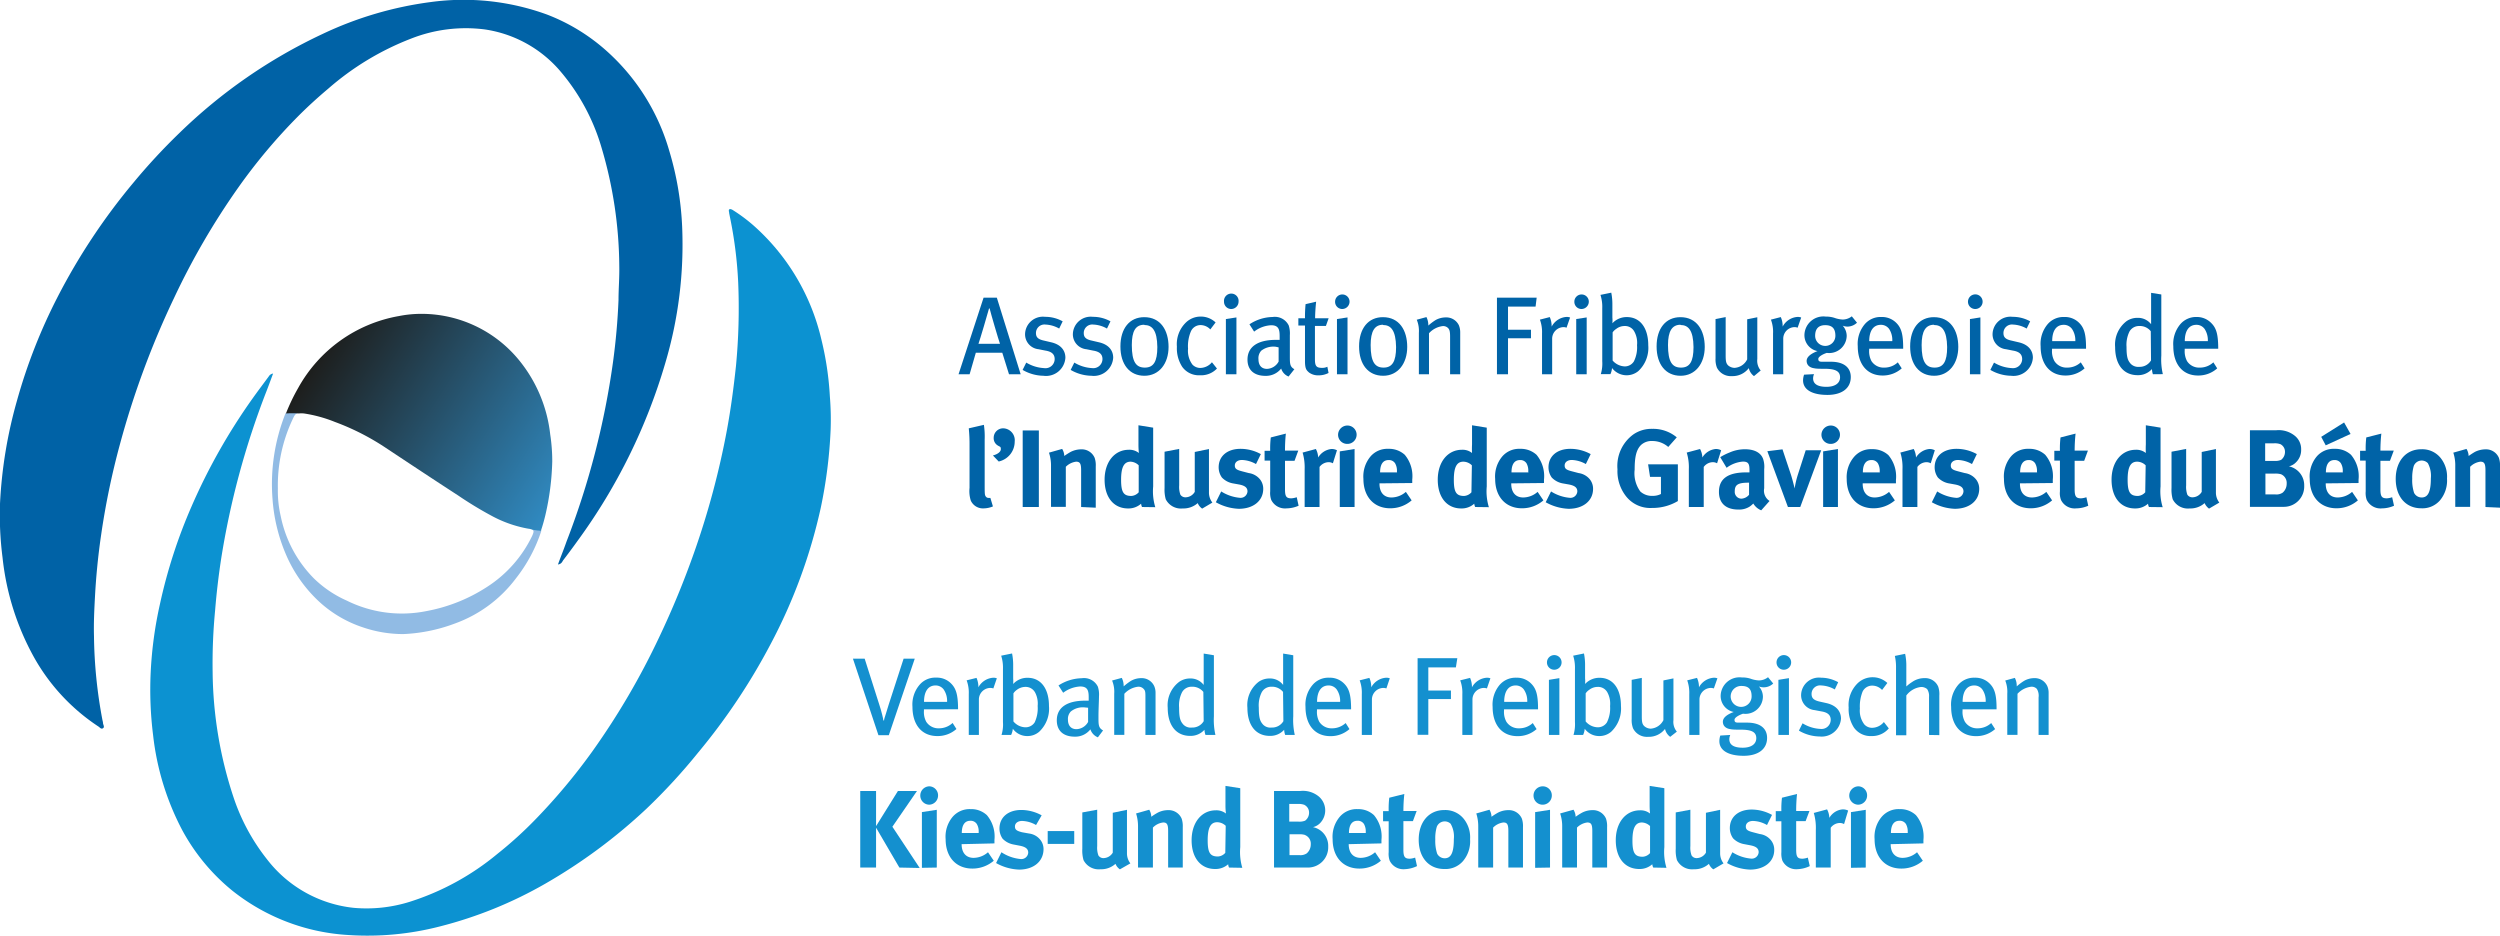
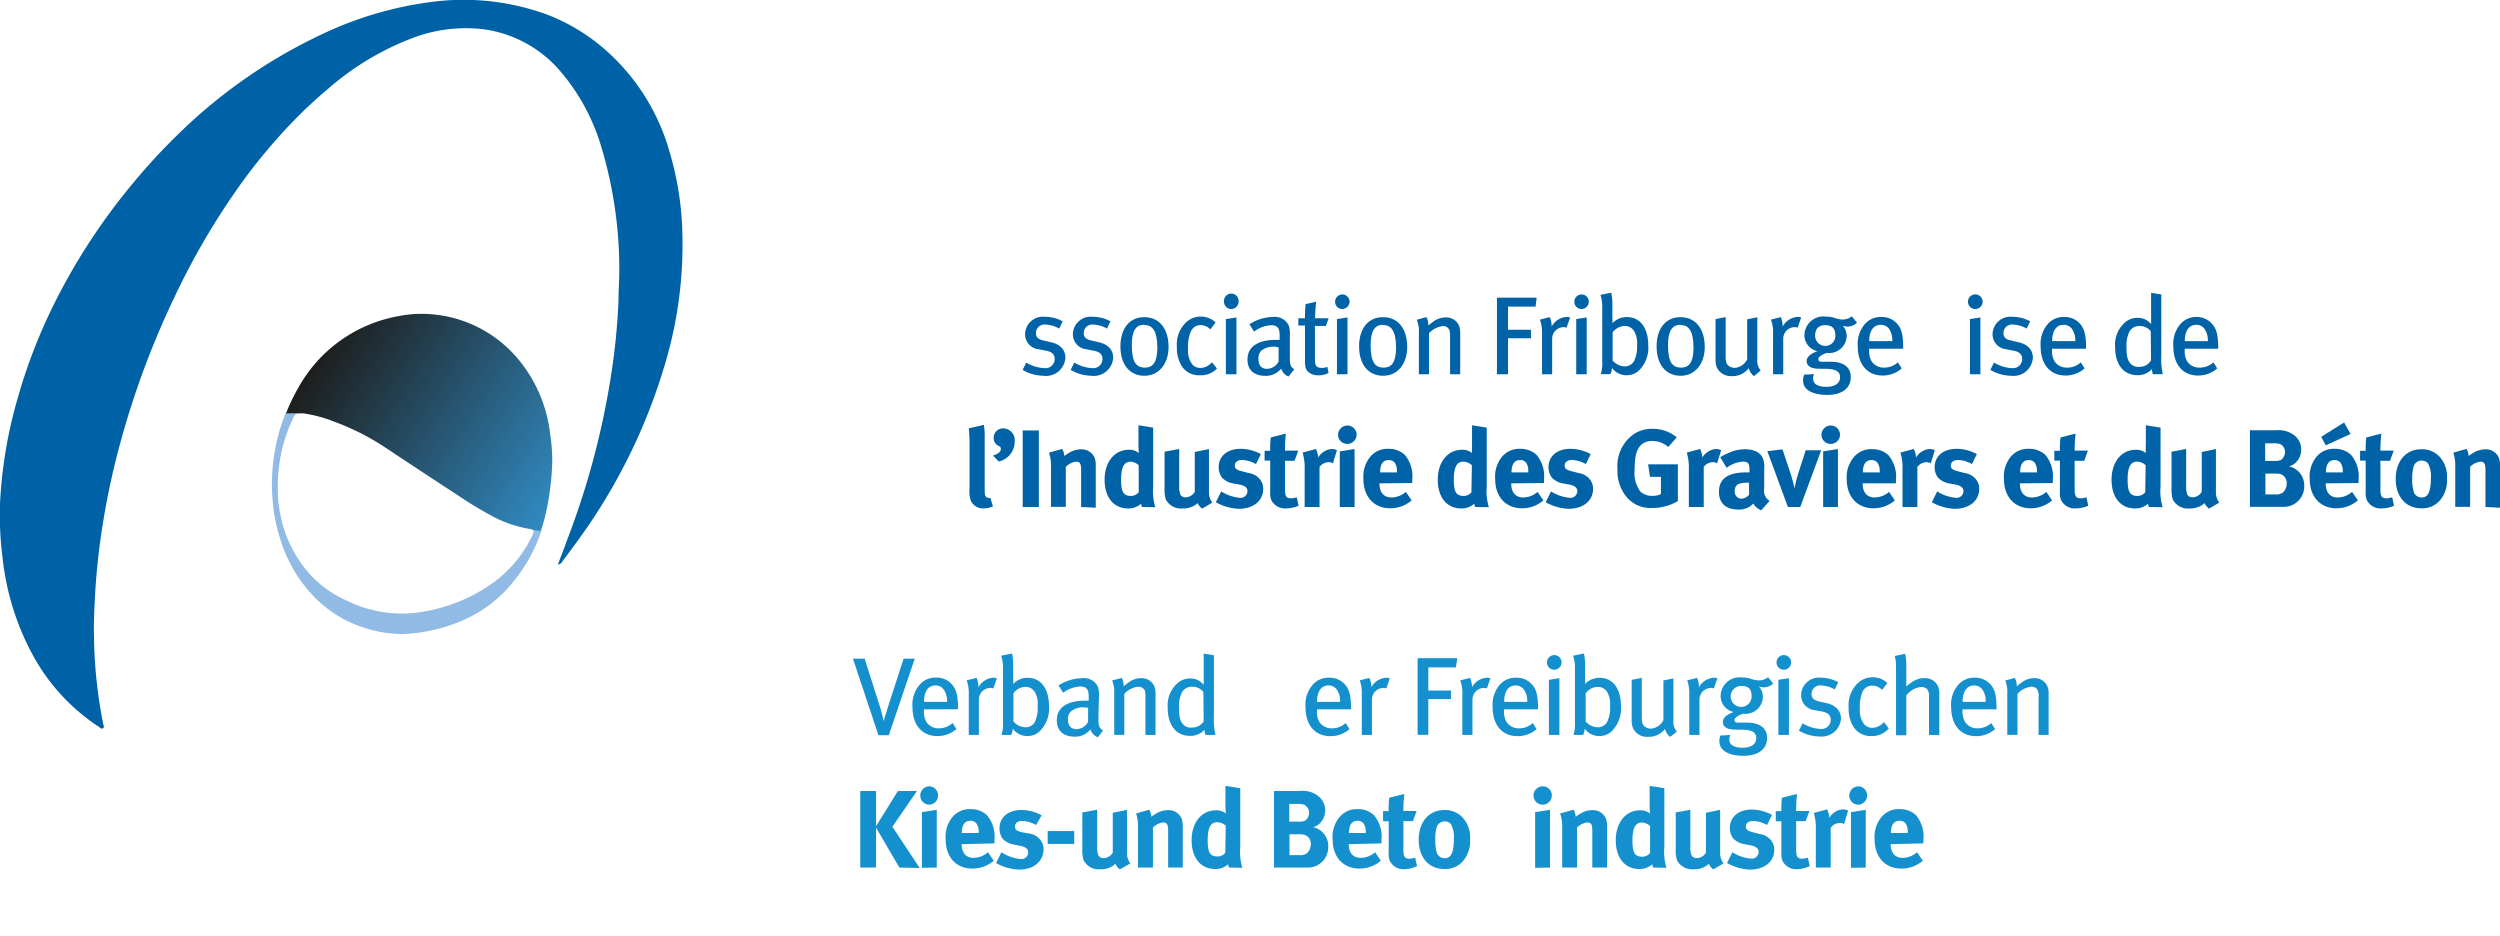
<svg xmlns="http://www.w3.org/2000/svg" viewBox="0 0 293.93 110">
  <defs>
    <style>.cls-1{fill:#0063a7;}.cls-2{fill:#1490cf;}.cls-3{fill:#0062a6;}.cls-4{fill:#0c92d1;}.cls-5{fill:none;}.cls-6{fill:#91bbe4;}.cls-7{fill:url(#Dégradé_sans_nom_14);}</style>
    <linearGradient id="Dégradé_sans_nom_14" x1="72.1" y1="60.99" x2="38.65" y2="39.46" gradientUnits="userSpaceOnUse">
      <stop offset="0.08" stop-color="#3295d2" />
      <stop offset="1" stop-color="#1d1d1b" />
    </linearGradient>
  </defs>
  <g id="Calque_2" data-name="Calque 2">
    <g id="Calque_1-2" data-name="Calque 1">
-       <path class="cls-1" d="M118.63,44l-.79-2.53h-3.11L114,44h-1.3l2.94-9h1.56L120,44Zm-2.28-7.73h-.07c-.13.51-1.08,3.72-1.24,4.15h2.53C117.41,40,116.47,36.78,116.35,36.26Z" />
      <path class="cls-1" d="M122.67,44.18a5,5,0,0,1-2.44-.69l.43-.86a4.49,4.49,0,0,0,2.1.65A1.08,1.08,0,0,0,124,42.22c0-.56-.34-.88-1.09-1l-.8-.16a1.76,1.76,0,0,1-1.59-1.81,2.1,2.1,0,0,1,2.36-2,4.21,4.21,0,0,1,2.06.53l-.41.85a3.53,3.53,0,0,0-1.6-.47,1,1,0,0,0-1.13,1c0,.47.23.73.92.88l.85.2c1.2.27,1.69,1,1.69,1.82A2.28,2.28,0,0,1,122.67,44.18Z" />
      <path class="cls-1" d="M128.32,44.18a5,5,0,0,1-2.44-.69l.43-.86a4.49,4.49,0,0,0,2.1.65,1.08,1.08,0,0,0,1.21-1.06c0-.56-.34-.88-1.1-1l-.79-.16a1.76,1.76,0,0,1-1.59-1.81,2.1,2.1,0,0,1,2.36-2,4.21,4.21,0,0,1,2.06.53l-.41.85a3.53,3.53,0,0,0-1.6-.47,1,1,0,0,0-1.13,1c0,.47.23.73.92.88l.85.2c1.2.27,1.69,1,1.69,1.82A2.28,2.28,0,0,1,128.32,44.18Z" />
      <path class="cls-1" d="M134.55,44.18c-1.74,0-2.82-1.33-2.82-3.45s1.08-3.44,2.8-3.44c1.92,0,2.86,1.54,2.86,3.5S136.28,44.18,134.55,44.18Zm0-6c-1.05,0-1.48.75-1.48,2.39,0,2,.51,2.65,1.53,2.65s1.47-.7,1.47-2.41C136.05,38.83,135.46,38.21,134.53,38.21Z" />
      <path class="cls-1" d="M141.09,44.12a2.4,2.4,0,0,1-2.1-1,4,4,0,0,1-.62-2.36,3.54,3.54,0,0,1,1.09-2.87,2.49,2.49,0,0,1,1.69-.67,2.52,2.52,0,0,1,1.77.69l-.62.82a1.59,1.59,0,0,0-1.15-.51A1.24,1.24,0,0,0,140,39a4.46,4.46,0,0,0-.32,2,2.71,2.71,0,0,0,.52,1.87,1.27,1.27,0,0,0,.94.39,1.82,1.82,0,0,0,1.35-.67l.59.74A2.56,2.56,0,0,1,141.09,44.12Z" />
      <path class="cls-1" d="M144.74,36.33a.85.85,0,0,1-.83-.86.86.86,0,1,1,1.71,0A.87.87,0,0,1,144.74,36.33ZM144.13,44V37.51l1.24-.19V44Z" />
      <path class="cls-1" d="M151.5,44.27a1.48,1.48,0,0,1-.87-.94,2.27,2.27,0,0,1-1.85.86c-1.3,0-2.11-.66-2.11-1.91,0-1.51,1.21-2.32,3.32-2.32h.46v-.43c0-.77-.11-1.29-1-1.29a3.54,3.54,0,0,0-2,.75l-.55-.86a5.09,5.09,0,0,1,2.73-.86,1.81,1.81,0,0,1,1.89,1,3.07,3.07,0,0,1,.13,1.14c0,.47,0,1.48,0,2.43s0,1.26.53,1.57ZM150,40.77a2.33,2.33,0,0,0-1.71.46,1.3,1.3,0,0,0-.33,1c0,.72.36,1.14,1,1.14a1.63,1.63,0,0,0,1.37-.86l0-1.67Z" />
      <path class="cls-1" d="M155.89,38.32H154.6v3.93c0,.81.19,1,.84,1a1.33,1.33,0,0,0,.62-.13l.14.73a2.5,2.5,0,0,1-1.18.28,1.79,1.79,0,0,1-1.11-.33c-.27-.25-.48-.38-.48-1.33v-4.2h-.78v-.85h.78a15.25,15.25,0,0,1,.07-1.66l1.24-.29c-.05.47-.12,1.29-.12,1.95h1.59Z" />
      <path class="cls-1" d="M157.8,36.33a.84.84,0,0,1-.83-.86.85.85,0,1,1,1.7,0A.87.87,0,0,1,157.8,36.33ZM157.19,44V37.51l1.24-.19V44Z" />
      <path class="cls-1" d="M162.62,44.18c-1.75,0-2.83-1.33-2.83-3.45s1.08-3.44,2.8-3.44c1.93,0,2.86,1.54,2.86,3.5S164.35,44.18,162.62,44.18Zm0-6c-1,0-1.47.75-1.47,2.39,0,2,.51,2.65,1.52,2.65s1.47-.7,1.47-2.41C164.11,38.83,163.53,38.21,162.59,38.21Z" />
      <path class="cls-1" d="M170.49,44V39.6c0-.59-.05-.8-.21-1a.8.8,0,0,0-.66-.26,2.62,2.62,0,0,0-1.61.84V44h-1.19V39.14a3.45,3.45,0,0,0-.25-1.55l1.14-.31a2.14,2.14,0,0,1,.22,1,6.25,6.25,0,0,1,.84-.64,2.44,2.44,0,0,1,1.21-.32,1.63,1.63,0,0,1,1.54.92,2.14,2.14,0,0,1,.16.82V44Z" />
      <path class="cls-1" d="M180.54,36.05H177.3v2.72H180v1H177.3V44H176V35h4.67Z" />
      <path class="cls-1" d="M184.18,38.53a.88.88,0,0,0-.33-.07,1.37,1.37,0,0,0-1.36,1.33V44H181.3V39.2a4.23,4.23,0,0,0-.25-1.62l1.16-.3a2.77,2.77,0,0,1,.22,1v.12a2.14,2.14,0,0,1,1.77-1.14,1.15,1.15,0,0,1,.4.07Z" />
      <path class="cls-1" d="M185.93,36.33a.84.84,0,0,1-.83-.86.85.85,0,1,1,1.7,0A.87.87,0,0,1,185.93,36.33ZM185.32,44V37.51l1.23-.19V44Z" />
      <path class="cls-1" d="M192.62,43.63a2.16,2.16,0,0,1-3.09-.36,2.17,2.17,0,0,1-.19.72h-1.13a4.34,4.34,0,0,0,.17-1.52V36.24a4.65,4.65,0,0,0-.21-1.57l1.27-.26a6.9,6.9,0,0,1,.13,1.41v1.51a3.61,3.61,0,0,1,0,.68l0,0a2.27,2.27,0,0,1,1.71-.73c1.55,0,2.51,1.27,2.51,3.32A3.73,3.73,0,0,1,192.62,43.63ZM192.16,39a1.24,1.24,0,0,0-1.15-.67,1.61,1.61,0,0,0-1,.35,1.42,1.42,0,0,0-.41.4v3.31a2,2,0,0,0,1.41.69,1.26,1.26,0,0,0,1.09-.59,3.72,3.72,0,0,0,.37-1.91A2.74,2.74,0,0,0,192.16,39Z" />
      <path class="cls-1" d="M197.59,44.18c-1.74,0-2.82-1.33-2.82-3.45s1.08-3.44,2.8-3.44c1.92,0,2.86,1.54,2.86,3.5S199.32,44.18,197.59,44.18Zm0-6c-1,0-1.48.75-1.48,2.39,0,2,.51,2.65,1.53,2.65s1.47-.7,1.47-2.41C199.09,38.83,198.5,38.21,197.57,38.21Z" />
      <path class="cls-1" d="M206.22,44.22a1.59,1.59,0,0,1-.61-.94,2.39,2.39,0,0,1-2,.94,1.82,1.82,0,0,1-1.75-1,2.72,2.72,0,0,1-.16-1.09V37.51l1.19-.23v4.54c0,.66.06.92.3,1.15a1.18,1.18,0,0,0,.75.28,1.77,1.77,0,0,0,1.48-1V37.54l1.19-.24v4.91a1.78,1.78,0,0,0,.4,1.35Z" />
      <path class="cls-1" d="M211.35,38.53a1,1,0,0,0-.34-.07,1.36,1.36,0,0,0-1.35,1.33V44h-1.2V39.2a4,4,0,0,0-.25-1.62l1.16-.3a2.58,2.58,0,0,1,.22,1v.12a2.14,2.14,0,0,1,1.77-1.14,1.21,1.21,0,0,1,.41.07Z" />
      <path class="cls-1" d="M217.21,38.4a1.59,1.59,0,0,1-.56-.11,1.82,1.82,0,0,1,.47,1.2,2.06,2.06,0,0,1-2.34,2c-.41.13-1,.43-1,.71s.15.33.47.33h1c1.66,0,2.35.78,2.35,1.8,0,1.4-1.15,2.1-2.74,2.1-1.83,0-2.87-.63-2.87-1.71a2.11,2.11,0,0,1,.12-.67l1.17-.06a1.27,1.27,0,0,0-.11.49c0,.68.56,1,1.57,1s1.6-.43,1.6-1.12-.51-1-1.8-1c-.45,0-1,0-1.22-.06-.57-.07-.91-.39-.91-.87s.53-.87,1.28-1.15a1.9,1.9,0,0,1-1.54-1.87,2.23,2.23,0,0,1,2.5-2.19,3.36,3.36,0,0,1,1,.14,3.46,3.46,0,0,0,1,.21,1.77,1.77,0,0,0,1.07-.38l.61.75A1.64,1.64,0,0,1,217.21,38.4Zm-2.62-.17c-.76,0-1.18.41-1.18,1.25a1.19,1.19,0,1,0,2.38,0C215.79,38.62,215.41,38.23,214.59,38.23Z" />
      <path class="cls-1" d="M219.76,41v.15a2.49,2.49,0,0,0,.27,1.3,1.69,1.69,0,0,0,1.5.77,2.3,2.3,0,0,0,1.6-.62l.46.71a3.35,3.35,0,0,1-2.25.84c-1.81,0-2.92-1.32-2.92-3.45a3.59,3.59,0,0,1,.78-2.53,2.44,2.44,0,0,1,2-.9,2.37,2.37,0,0,1,1.77.71c.57.58.78,1.31.79,2.81V41Zm2.32-2.36a1.17,1.17,0,0,0-.94-.45c-.91,0-1.37.74-1.37,1.92h2.71A2.4,2.4,0,0,0,222.08,38.63Z" />
-       <path class="cls-1" d="M227.4,44.18c-1.74,0-2.82-1.33-2.82-3.45s1.08-3.44,2.79-3.44c1.93,0,2.87,1.54,2.87,3.5S229.13,44.18,227.4,44.18Zm0-6c-1,0-1.47.75-1.47,2.39,0,2,.51,2.65,1.53,2.65s1.47-.7,1.47-2.41C228.9,38.83,228.31,38.21,227.37,38.21Z" />
      <path class="cls-1" d="M232.22,36.33a.85.85,0,0,1-.84-.86.86.86,0,1,1,.84.86ZM231.61,44V37.51l1.23-.19V44Z" />
      <path class="cls-1" d="M236.45,44.18a5,5,0,0,1-2.44-.69l.43-.86a4.49,4.49,0,0,0,2.1.65,1.08,1.08,0,0,0,1.21-1.06c0-.56-.34-.88-1.09-1l-.8-.16a1.76,1.76,0,0,1-1.59-1.81,2.1,2.1,0,0,1,2.36-2,4.21,4.21,0,0,1,2.06.53l-.41.85a3.53,3.53,0,0,0-1.6-.47,1,1,0,0,0-1.13,1c0,.47.23.73.92.88l.85.2c1.2.27,1.69,1,1.69,1.82A2.28,2.28,0,0,1,236.45,44.18Z" />
      <path class="cls-1" d="M241.26,41v.15a2.39,2.39,0,0,0,.28,1.3,1.68,1.68,0,0,0,1.49.77,2.31,2.31,0,0,0,1.61-.62l.45.71a3.35,3.35,0,0,1-2.25.84c-1.81,0-2.92-1.32-2.92-3.45a3.59,3.59,0,0,1,.78-2.53,2.44,2.44,0,0,1,2-.9,2.36,2.36,0,0,1,1.77.71c.57.58.78,1.31.79,2.81V41Zm2.32-2.36a1.17,1.17,0,0,0-.94-.45c-.91,0-1.36.74-1.36,1.92H244A2.4,2.4,0,0,0,243.58,38.63Z" />
      <path class="cls-1" d="M253.12,44a2.31,2.31,0,0,1-.11-.61,2.19,2.19,0,0,1-1.68.72c-1.67,0-2.65-1.25-2.65-3.31a3.46,3.46,0,0,1,1.37-3.06,2.25,2.25,0,0,1,1.28-.37,1.94,1.94,0,0,1,1.58.75c0-.18,0-.7,0-1.14V34.43l1.2.19v7.19a7.53,7.53,0,0,0,.18,2.18Zm-.25-5.06a1.65,1.65,0,0,0-1.37-.61,1.29,1.29,0,0,0-1.14.66,3.55,3.55,0,0,0-.34,1.8c0,1.26.16,1.61.51,2a1.24,1.24,0,0,0,1,.34,1.53,1.53,0,0,0,1.37-.76Z" />
      <path class="cls-1" d="M256.86,41v.15a2.49,2.49,0,0,0,.27,1.3,1.68,1.68,0,0,0,1.5.77,2.3,2.3,0,0,0,1.6-.62l.45.71a3.31,3.31,0,0,1-2.25.84c-1.81,0-2.91-1.32-2.91-3.45a3.59,3.59,0,0,1,.78-2.53,2.44,2.44,0,0,1,2-.9A2.34,2.34,0,0,1,260,38c.58.58.78,1.31.8,2.81V41Zm2.31-2.36a1.15,1.15,0,0,0-.93-.45c-.91,0-1.37.74-1.37,1.92h2.71A2.4,2.4,0,0,0,259.17,38.63Z" />
      <path class="cls-1" d="M115.69,59.77a1.57,1.57,0,0,1-1.55-.91,3.68,3.68,0,0,1-.15-1.5v-5a18.24,18.24,0,0,0-.09-2l1.78-.41a9.54,9.54,0,0,1,.09,1.73v5.2c0,1.14,0,1.3.12,1.48a.39.39,0,0,0,.35.18.79.79,0,0,0,.2,0l.3,1A2.89,2.89,0,0,1,115.69,59.77Z" />
      <path class="cls-1" d="M117.42,54.26l-.68-.71c.55-.14.93-.43.93-.74s-.08-.26-.34-.42a1,1,0,0,1-.5-.91A1.11,1.11,0,0,1,118,50.36a1.4,1.4,0,0,1,1.3,1.56A2.39,2.39,0,0,1,117.42,54.26Z" />
      <path class="cls-1" d="M120.24,59.61v-9h1.9v9Z" />
      <path class="cls-1" d="M127.11,59.61V55.28c0-.76-.13-1-.59-1a2.08,2.08,0,0,0-1.21.6v4.71h-1.74V54.79a4.75,4.75,0,0,0-.24-1.57l1.55-.44a1.66,1.66,0,0,1,.25.83,8.42,8.42,0,0,1,.77-.49,2.79,2.79,0,0,1,1.2-.29,1.65,1.65,0,0,1,1.6,1,2.67,2.67,0,0,1,.13,1v4.86Z" />
      <path class="cls-1" d="M134.27,59.61a1.23,1.23,0,0,1-.11-.39,2.21,2.21,0,0,1-1.53.56c-1.69,0-2.76-1.31-2.76-3.38s1.16-3.52,2.85-3.52a1.78,1.78,0,0,1,1.18.38,9.7,9.7,0,0,1-.05-1V50l1.73.28v6.92a6.37,6.37,0,0,0,.25,2.43Zm-.39-4.9a1.45,1.45,0,0,0-.95-.43c-.78,0-1.12.65-1.12,2.13s.3,1.9,1.21,1.9a1.26,1.26,0,0,0,.86-.43Z" />
      <path class="cls-1" d="M141.34,59.8a1.45,1.45,0,0,1-.52-.65,2.53,2.53,0,0,1-1.76.63,2,2,0,0,1-2-1.08,4.1,4.1,0,0,1-.14-1.32V53.11l1.72-.33v4.28a2.73,2.73,0,0,0,.14,1.1.7.7,0,0,0,.61.31,1.28,1.28,0,0,0,1.08-.64V53.14l1.67-.35v5.09a1.91,1.91,0,0,0,.4,1.21Z" />
      <path class="cls-1" d="M145.65,59.82a5.93,5.93,0,0,1-2.7-.77l.63-1.27a4.88,4.88,0,0,0,2.21.75.81.81,0,0,0,.88-.75c0-.46-.32-.69-1-.82l-.78-.14a2.36,2.36,0,0,1-1.23-.68,2.07,2.07,0,0,1-.38-1.2c0-1.3,1-2.17,2.58-2.17a5,5,0,0,1,2.38.62l-.57,1.17a3.59,3.59,0,0,0-1.64-.48c-.51,0-.85.26-.85.65s.23.52.84.68l.8.21a2.07,2.07,0,0,1,1.33.75,1.77,1.77,0,0,1,.37,1.14C148.5,58.89,147.35,59.82,145.65,59.82Z" />
      <path class="cls-1" d="M151.26,59.77a1.8,1.8,0,0,1-1.8-1,2.44,2.44,0,0,1-.12-1V54.15h-.66V53h.66a10.64,10.64,0,0,1,.07-1.57l1.77-.45a18.58,18.58,0,0,0-.1,2h1.56l-.44,1.2h-1.12v3.34c0,.85.15,1.07.75,1.07a2.38,2.38,0,0,0,.63-.13l.22,1A3.66,3.66,0,0,1,151.26,59.77Z" />
      <path class="cls-1" d="M156.71,54.47a1,1,0,0,0-.51-.13,1.36,1.36,0,0,0-1.06.56v4.71h-1.75V55.16a6.17,6.17,0,0,0-.24-1.95l1.56-.42a2.34,2.34,0,0,1,.27,1,2.07,2.07,0,0,1,1.56-1,1.31,1.31,0,0,1,.65.15Z" />
      <path class="cls-1" d="M158.39,52.19a1.07,1.07,0,0,1-1.07-1.08,1.1,1.1,0,0,1,1.1-1.08,1.08,1.08,0,0,1,0,2.16Zm-.87,7.42V53.07l1.74-.28v6.82Z" />
      <path class="cls-1" d="M162.19,56.83v.05c0,1,.51,1.61,1.41,1.61a2.6,2.6,0,0,0,1.69-.66l.68,1a3.82,3.82,0,0,1-2.52.93c-1.91,0-3.15-1.36-3.15-3.45a3.66,3.66,0,0,1,.84-2.65,2.61,2.61,0,0,1,2.09-.89,2.74,2.74,0,0,1,1.93.7,3.91,3.91,0,0,1,.88,2.92v.4Zm2.05-1.35a1.79,1.79,0,0,0-.21-1,.85.85,0,0,0-.77-.39c-.67,0-1,.52-1,1.45v0h2Z" />
      <path class="cls-1" d="M173.44,59.61a1.23,1.23,0,0,1-.11-.39,2.21,2.21,0,0,1-1.53.56c-1.69,0-2.76-1.31-2.76-3.38s1.16-3.52,2.85-3.52a1.78,1.78,0,0,1,1.18.38,9.7,9.7,0,0,1,0-1V50l1.73.28v6.92a6.37,6.37,0,0,0,.25,2.43Zm-.39-4.9a1.45,1.45,0,0,0-1-.43c-.78,0-1.12.65-1.12,2.13s.3,1.9,1.21,1.9a1.26,1.26,0,0,0,.86-.43Z" />
      <path class="cls-1" d="M177.68,56.83v.05c0,1,.51,1.61,1.41,1.61a2.6,2.6,0,0,0,1.69-.66l.68,1a3.82,3.82,0,0,1-2.52.93c-1.91,0-3.15-1.36-3.15-3.45a3.66,3.66,0,0,1,.84-2.65,2.61,2.61,0,0,1,2.09-.89,2.74,2.74,0,0,1,1.93.7,3.91,3.91,0,0,1,.88,2.92v.4Zm2-1.35a1.8,1.8,0,0,0-.2-1,.85.85,0,0,0-.77-.39c-.67,0-1,.52-1,1.45v0h2Z" />
      <path class="cls-1" d="M184.43,59.82a5.93,5.93,0,0,1-2.7-.77l.63-1.27a4.88,4.88,0,0,0,2.21.75.81.81,0,0,0,.88-.75c0-.46-.32-.69-1-.82l-.79-.14a2.37,2.37,0,0,1-1.22-.68,2.07,2.07,0,0,1-.38-1.2c0-1.3,1-2.17,2.58-2.17a5,5,0,0,1,2.38.62l-.57,1.17a3.62,3.62,0,0,0-1.64-.48c-.51,0-.85.26-.85.65s.22.52.84.68l.8.21a2.07,2.07,0,0,1,1.33.75,1.77,1.77,0,0,1,.37,1.14C187.28,58.89,186.13,59.82,184.43,59.82Z" />
      <path class="cls-1" d="M194.25,59.72a3.62,3.62,0,0,1-3.08-1.38,4.76,4.76,0,0,1-1-3.16,4.58,4.58,0,0,1,1.89-4.12,3.77,3.77,0,0,1,2.2-.64,4.33,4.33,0,0,1,2.88,1l-1,1.13a2.84,2.84,0,0,0-1.88-.7,1.82,1.82,0,0,0-1.3.45c-.62.59-.77,1.56-.77,2.92a3.62,3.62,0,0,0,.67,2.57,2,2,0,0,0,1.42.51,2.09,2.09,0,0,0,1-.22V56.07H194l-.23-1.48h3.5v4.32A5.81,5.81,0,0,1,194.25,59.72Z" />
      <path class="cls-1" d="M201.88,54.47a1,1,0,0,0-.51-.13,1.36,1.36,0,0,0-1.06.56v4.71h-1.75V55.16a5.82,5.82,0,0,0-.25-1.95l1.57-.42a2.34,2.34,0,0,1,.27,1,2.07,2.07,0,0,1,1.56-1,1.31,1.31,0,0,1,.65.15Z" />
      <path class="cls-1" d="M207.07,60a1.9,1.9,0,0,1-.93-.8,3.19,3.19,0,0,1-.41.35,2.31,2.31,0,0,1-1.34.36c-1.48,0-2.29-.75-2.29-2.08,0-1.56,1.08-2.29,3.2-2.29h.39v-.27c0-.74-.14-1-.78-1A3.64,3.64,0,0,0,203,55l-.75-1.25a6.79,6.79,0,0,1,1.08-.54,4.47,4.47,0,0,1,1.83-.39c1.12,0,1.88.41,2.14,1.16a2.92,2.92,0,0,1,.12,1.19l0,2.24a1.44,1.44,0,0,0,.63,1.49Zm-1.48-3.25c-1.21,0-1.63.22-1.63,1a.8.8,0,0,0,.77.88,1.25,1.25,0,0,0,.91-.46l0-1.43Z" />
      <path class="cls-1" d="M211.66,59.61h-1.45l-2.42-6.56,1.78-.22,1,3c.14.44.33,1.17.43,1.6a10.59,10.59,0,0,1,.4-1.69l.9-2.8h1.82Z" />
      <path class="cls-1" d="M215.22,52.19a1.08,1.08,0,0,1-1.07-1.08,1.1,1.1,0,0,1,1.1-1.08,1.08,1.08,0,0,1,0,2.16Zm-.87,7.42V53.07l1.74-.28v6.82Z" />
      <path class="cls-1" d="M219,56.83v.05c0,1,.51,1.61,1.41,1.61a2.6,2.6,0,0,0,1.69-.66l.68,1a3.82,3.82,0,0,1-2.51.93c-1.92,0-3.15-1.36-3.15-3.45A3.66,3.66,0,0,1,218,53.7a2.61,2.61,0,0,1,2.09-.89,2.74,2.74,0,0,1,1.93.7,3.91,3.91,0,0,1,.89,2.92v.4Zm2-1.35a1.79,1.79,0,0,0-.21-1,.85.85,0,0,0-.77-.39c-.66,0-1,.52-1,1.45v0h2Z" />
      <path class="cls-1" d="M227,54.47a1,1,0,0,0-.51-.13,1.36,1.36,0,0,0-1.06.56v4.71h-1.75V55.16a5.82,5.82,0,0,0-.25-1.95l1.57-.42a2.34,2.34,0,0,1,.27,1,2.07,2.07,0,0,1,1.56-1,1.31,1.31,0,0,1,.65.15Z" />
      <path class="cls-1" d="M229.83,59.82a5.93,5.93,0,0,1-2.7-.77l.63-1.27a4.88,4.88,0,0,0,2.21.75.81.81,0,0,0,.88-.75c0-.46-.32-.69-1-.82l-.78-.14a2.36,2.36,0,0,1-1.23-.68,2.07,2.07,0,0,1-.38-1.2c0-1.3,1-2.17,2.58-2.17a5,5,0,0,1,2.38.62l-.57,1.17a3.62,3.62,0,0,0-1.64-.48c-.51,0-.85.26-.85.65s.23.52.84.68l.8.21a2.07,2.07,0,0,1,1.33.75,1.77,1.77,0,0,1,.37,1.14C232.68,58.89,231.53,59.82,229.83,59.82Z" />
      <path class="cls-1" d="M237.49,56.83v.05c0,1,.51,1.61,1.41,1.61a2.6,2.6,0,0,0,1.69-.66l.68,1a3.82,3.82,0,0,1-2.51.93c-1.92,0-3.15-1.36-3.15-3.45a3.66,3.66,0,0,1,.83-2.65,2.61,2.61,0,0,1,2.09-.89,2.74,2.74,0,0,1,1.93.7,3.91,3.91,0,0,1,.89,2.92v.4Zm2-1.35a1.79,1.79,0,0,0-.21-1,.85.85,0,0,0-.77-.39c-.66,0-1,.52-1,1.45v0h2Z" />
      <path class="cls-1" d="M244.1,59.77a1.79,1.79,0,0,1-1.79-1,2.28,2.28,0,0,1-.12-1V54.15h-.66V53h.66a10.64,10.64,0,0,1,.07-1.57l1.77-.45a18.51,18.51,0,0,0-.11,2h1.56l-.44,1.2h-1.12v3.34c0,.85.16,1.07.76,1.07a2.33,2.33,0,0,0,.62-.13l.22,1A3.59,3.59,0,0,1,244.1,59.77Z" />
      <path class="cls-1" d="M252.66,59.61a1,1,0,0,1-.11-.39,2.23,2.23,0,0,1-1.53.56c-1.7,0-2.76-1.31-2.76-3.38s1.16-3.52,2.85-3.52a1.78,1.78,0,0,1,1.18.38,9.7,9.7,0,0,1,0-1V50l1.73.28v6.92a6.37,6.37,0,0,0,.25,2.43Zm-.39-4.9a1.45,1.45,0,0,0-1-.43c-.79,0-1.12.65-1.12,2.13s.3,1.9,1.21,1.9a1.26,1.26,0,0,0,.86-.43Z" />
      <path class="cls-1" d="M259.72,59.8a1.6,1.6,0,0,1-.52-.65,2.5,2.5,0,0,1-1.75.63,2,2,0,0,1-2-1.08,4.1,4.1,0,0,1-.14-1.32V53.11l1.72-.33v4.28a2.73,2.73,0,0,0,.14,1.1.7.7,0,0,0,.61.31,1.28,1.28,0,0,0,1.08-.64V53.14l1.67-.35v5.09a1.91,1.91,0,0,0,.4,1.21Z" />
      <path class="cls-1" d="M268.54,59.59l-1.16,0h-2.85v-9h3.06a3,3,0,0,1,2.22.65,2,2,0,0,1,.74,1.61,2,2,0,0,1-.61,1.51,1.68,1.68,0,0,1-.83.47,2.26,2.26,0,0,1,1.8,2.28A2.39,2.39,0,0,1,268.54,59.59Zm-.41-7.36a1.91,1.91,0,0,0-.75-.11h-1.06v2.07h1.08a1.7,1.7,0,0,0,.79-.12,1.17,1.17,0,0,0,.46-.93A1,1,0,0,0,268.13,52.23Zm.06,3.53a2.35,2.35,0,0,0-.71-.08h-1.13v2.45h1.18a1.29,1.29,0,0,0,.85-.21,1.37,1.37,0,0,0,.47-1.05A1.11,1.11,0,0,0,268.19,55.76Z" />
      <path class="cls-1" d="M273.44,56.83v.05c0,1,.51,1.61,1.41,1.61a2.6,2.6,0,0,0,1.69-.66l.68,1a3.82,3.82,0,0,1-2.51.93c-1.92,0-3.15-1.36-3.15-3.45a3.66,3.66,0,0,1,.83-2.65,2.62,2.62,0,0,1,2.09-.89,2.74,2.74,0,0,1,1.93.7,3.91,3.91,0,0,1,.89,2.92v.4Zm0-4.47-.53-1,2.69-1.69.76,1.35Zm2,3.12a1.71,1.71,0,0,0-.21-1,.85.85,0,0,0-.77-.39c-.66,0-1,.52-1,1.45v0h2Z" />
      <path class="cls-1" d="M280.06,59.77a1.8,1.8,0,0,1-1.8-1,2.44,2.44,0,0,1-.12-1V54.15h-.66V53h.66a10.64,10.64,0,0,1,.07-1.57l1.77-.45a18.51,18.51,0,0,0-.11,2h1.57l-.45,1.2h-1.12v3.34c0,.85.16,1.07.76,1.07a2.33,2.33,0,0,0,.62-.13l.22,1A3.58,3.58,0,0,1,280.06,59.77Z" />
      <path class="cls-1" d="M286.87,58.83a2.72,2.72,0,0,1-2.2.93c-1.81,0-3-1.36-3-3.45s1.2-3.49,3-3.49a2.77,2.77,0,0,1,2.26,1,3.51,3.51,0,0,1,.77,2.44A3.62,3.62,0,0,1,286.87,58.83Zm-1.42-4.37a1,1,0,0,0-1.66.33,4.92,4.92,0,0,0-.18,1.48,4.79,4.79,0,0,0,.22,1.68,1,1,0,0,0,.89.54c.75,0,1.08-.67,1.08-2.25A3.12,3.12,0,0,0,285.45,54.46Z" />
      <path class="cls-1" d="M292.22,59.61V55.28c0-.76-.14-1-.59-1a2.06,2.06,0,0,0-1.21.6v4.71h-1.75V54.79a4.76,4.76,0,0,0-.23-1.57l1.55-.44a1.66,1.66,0,0,1,.25.83c.26-.18.48-.33.76-.49a2.83,2.83,0,0,1,1.2-.29,1.65,1.65,0,0,1,1.6,1,2.67,2.67,0,0,1,.13,1v4.86Z" />
      <path class="cls-2" d="M104.5,86.44h-1.22l-3-9h1.38l1.72,5.41c.1.31.25.79.34,1.18s.12.49.14.68h.08c0-.19.09-.36.18-.68s.21-.7.37-1.2l1.75-5.39h1.31Z" />
      <path class="cls-2" d="M108.63,83.4v.16a2.4,2.4,0,0,0,.27,1.3,1.7,1.7,0,0,0,1.5.77A2.35,2.35,0,0,0,112,85l.45.71a3.32,3.32,0,0,1-2.25.83c-1.81,0-2.92-1.31-2.92-3.44a3.56,3.56,0,0,1,.79-2.53,2.42,2.42,0,0,1,2-.9,2.34,2.34,0,0,1,1.77.71c.57.58.78,1.31.8,2.81v.2Zm2.31-2.35a1.18,1.18,0,0,0-.94-.46c-.91,0-1.36.75-1.36,1.93h2.71A2.36,2.36,0,0,0,110.94,81.05Z" />
      <path class="cls-2" d="M116.79,80.94a1.28,1.28,0,0,0-.34-.06,1.37,1.37,0,0,0-1.36,1.33v4.2H113.9V81.62a4.14,4.14,0,0,0-.25-1.63l1.16-.29a2.58,2.58,0,0,1,.22,1v.11a2.15,2.15,0,0,1,1.77-1.13,1.1,1.1,0,0,1,.4.07Z" />
      <path class="cls-2" d="M122.16,86.05a2.1,2.1,0,0,1-1.4.49,2.08,2.08,0,0,1-1.68-.86,2.19,2.19,0,0,1-.2.73h-1.13a4.14,4.14,0,0,0,.17-1.52V78.65a4.62,4.62,0,0,0-.21-1.56l1.28-.26a6.77,6.77,0,0,1,.13,1.41v1.51a4.48,4.48,0,0,1,0,.67l0,0a2.23,2.23,0,0,1,1.7-.73c1.55,0,2.51,1.26,2.51,3.32A3.71,3.71,0,0,1,122.16,86.05Zm-.45-4.61a1.26,1.26,0,0,0-1.16-.68,1.67,1.67,0,0,0-1,.35,1.53,1.53,0,0,0-.4.41v3.3a1.9,1.9,0,0,0,1.4.69,1.27,1.27,0,0,0,1.1-.58A3.9,3.9,0,0,0,122,83,2.8,2.8,0,0,0,121.71,81.44Z" />
      <path class="cls-2" d="M129.08,86.69a1.52,1.52,0,0,1-.88-.94,2.24,2.24,0,0,1-1.84.86c-1.31,0-2.11-.67-2.11-1.92,0-1.51,1.21-2.31,3.32-2.31H128V82c0-.77-.1-1.29-1-1.29a3.66,3.66,0,0,0-2,.74l-.55-.86a5.22,5.22,0,0,1,2.74-.85,1.81,1.81,0,0,1,1.89,1,3,3,0,0,1,.13,1.14c0,.47-.06,1.47-.06,2.42s0,1.27.54,1.58Zm-1.48-3.51a2.25,2.25,0,0,0-1.7.47,1.25,1.25,0,0,0-.34.95c0,.72.37,1.13,1,1.13a1.62,1.62,0,0,0,1.37-.85l0-1.67Z" />
      <path class="cls-2" d="M134.67,86.41V82c0-.58,0-.79-.21-1a.8.8,0,0,0-.66-.26,2.6,2.6,0,0,0-1.61.83v4.83H131V81.56a3.43,3.43,0,0,0-.25-1.55l1.14-.31a2.11,2.11,0,0,1,.22,1,7,7,0,0,1,.84-.64,2.46,2.46,0,0,1,1.22-.33,1.62,1.62,0,0,1,1.53.93,1.94,1.94,0,0,1,.16.82v4.93Z" />
      <path class="cls-2" d="M141.73,86.41a2.32,2.32,0,0,1-.12-.61,2.18,2.18,0,0,1-1.68.72c-1.66,0-2.64-1.25-2.64-3.31a3.44,3.44,0,0,1,1.37-3.06,2.23,2.23,0,0,1,1.27-.38,1.92,1.92,0,0,1,1.59.76c0-.18,0-.71,0-1.15V76.84l1.2.2v7.18a8,8,0,0,0,.18,2.19Zm-.25-5.06a1.66,1.66,0,0,0-1.38-.61,1.27,1.27,0,0,0-1.13.66,3.44,3.44,0,0,0-.34,1.8c0,1.26.16,1.61.51,2a1.2,1.2,0,0,0,1,.34,1.54,1.54,0,0,0,1.38-.75Z" />
-       <path class="cls-2" d="M151.1,86.41a2.32,2.32,0,0,1-.12-.61,2.18,2.18,0,0,1-1.68.72c-1.66,0-2.64-1.25-2.64-3.31A3.44,3.44,0,0,1,148,80.15a2.23,2.23,0,0,1,1.27-.38,1.92,1.92,0,0,1,1.59.76c0-.18,0-.71,0-1.15V76.84l1.19.2v7.18a8,8,0,0,0,.18,2.19Zm-.25-5.06a1.66,1.66,0,0,0-1.38-.61,1.27,1.27,0,0,0-1.13.66,3.44,3.44,0,0,0-.34,1.8c0,1.26.16,1.61.51,2a1.2,1.2,0,0,0,1,.34,1.54,1.54,0,0,0,1.38-.75Z" />
      <path class="cls-2" d="M154.84,83.4v.16a2.4,2.4,0,0,0,.27,1.3,1.7,1.7,0,0,0,1.5.77,2.35,2.35,0,0,0,1.6-.62l.45.71a3.32,3.32,0,0,1-2.25.83c-1.81,0-2.92-1.31-2.92-3.44a3.56,3.56,0,0,1,.79-2.53,2.42,2.42,0,0,1,2-.9,2.34,2.34,0,0,1,1.77.71c.57.58.78,1.31.8,2.81v.2Zm2.31-2.35a1.18,1.18,0,0,0-.94-.46c-.91,0-1.36.75-1.36,1.93h2.71A2.36,2.36,0,0,0,157.15,81.05Z" />
      <path class="cls-2" d="M163,80.94a1.28,1.28,0,0,0-.34-.06,1.37,1.37,0,0,0-1.36,1.33v4.2h-1.19V81.62a4.14,4.14,0,0,0-.25-1.63L161,79.7a2.58,2.58,0,0,1,.22,1v.11A2.15,2.15,0,0,1,163,79.68a1.1,1.1,0,0,1,.4.07Z" />
      <path class="cls-2" d="M171.17,78.47h-3.24v2.72h2.66v1h-2.66v4.2h-1.26v-9h4.67Z" />
      <path class="cls-2" d="M174.82,80.94a1.28,1.28,0,0,0-.34-.06,1.37,1.37,0,0,0-1.36,1.33v4.2h-1.19V81.62a4.14,4.14,0,0,0-.25-1.63l1.16-.29a2.77,2.77,0,0,1,.22,1v.11a2.15,2.15,0,0,1,1.77-1.13,1.1,1.1,0,0,1,.4.07Z" />
      <path class="cls-2" d="M176.83,83.4v.16a2.39,2.39,0,0,0,.28,1.3,1.7,1.7,0,0,0,1.49.77,2.35,2.35,0,0,0,1.61-.62l.45.71a3.32,3.32,0,0,1-2.25.83c-1.81,0-2.92-1.31-2.92-3.44a3.6,3.6,0,0,1,.78-2.53,2.46,2.46,0,0,1,2-.9,2.34,2.34,0,0,1,1.77.71c.57.58.78,1.31.79,2.81v.2Zm2.32-2.35a1.18,1.18,0,0,0-.94-.46c-.91,0-1.36.75-1.36,1.93h2.71A2.36,2.36,0,0,0,179.15,81.05Z" />
      <path class="cls-2" d="M182.72,78.74a.85.85,0,0,1-.84-.85.86.86,0,1,1,.84.85Zm-.61,7.67V79.93l1.23-.2v6.68Z" />
      <path class="cls-2" d="M189.41,86.05a2.13,2.13,0,0,1-1.41.49,2.09,2.09,0,0,1-1.68-.86,2.24,2.24,0,0,1-.19.73H185a4.38,4.38,0,0,0,.17-1.52V78.65a4.62,4.62,0,0,0-.21-1.56l1.27-.26a6.77,6.77,0,0,1,.13,1.41v1.51a3.42,3.42,0,0,1,0,.67l0,0a2.27,2.27,0,0,1,1.71-.73c1.55,0,2.51,1.26,2.51,3.32A3.75,3.75,0,0,1,189.41,86.05ZM189,81.44a1.24,1.24,0,0,0-1.16-.68,1.62,1.62,0,0,0-1,.35,1.44,1.44,0,0,0-.41.41v3.3a1.92,1.92,0,0,0,1.41.69,1.26,1.26,0,0,0,1.09-.58,3.76,3.76,0,0,0,.37-1.92A2.78,2.78,0,0,0,189,81.44Z" />
      <path class="cls-2" d="M196.37,86.63a1.54,1.54,0,0,1-.61-.93,2.41,2.41,0,0,1-2,.93,1.82,1.82,0,0,1-1.76-1,2.75,2.75,0,0,1-.16-1.1V79.93l1.19-.23v4.54c0,.66.06.92.3,1.14a1.17,1.17,0,0,0,.75.29,1.81,1.81,0,0,0,1.49-1V80l1.18-.24v4.91a1.78,1.78,0,0,0,.4,1.35Z" />
      <path class="cls-2" d="M201.5,80.94a1.21,1.21,0,0,0-.34-.06,1.37,1.37,0,0,0-1.35,1.33v4.2h-1.2V81.62a4.37,4.37,0,0,0-.24-1.63l1.15-.29a2.58,2.58,0,0,1,.23,1v.11a2.15,2.15,0,0,1,1.77-1.13,1.15,1.15,0,0,1,.4.07Z" />
      <path class="cls-2" d="M207.36,80.81a1.56,1.56,0,0,1-.56-.1,1.82,1.82,0,0,1,.47,1.2,2.05,2.05,0,0,1-2.34,2c-.41.14-1,.43-1,.72s.15.33.47.33h1c1.67,0,2.36.78,2.36,1.79,0,1.41-1.16,2.11-2.75,2.11-1.82,0-2.86-.64-2.86-1.72a2.12,2.12,0,0,1,.11-.66l1.17-.07a1.37,1.37,0,0,0-.11.5c0,.68.56,1,1.57,1s1.6-.43,1.6-1.12-.5-1-1.79-1c-.46,0-1,0-1.23-.06-.57-.07-.91-.39-.91-.88s.54-.87,1.28-1.14a1.92,1.92,0,0,1-1.54-1.88,2.22,2.22,0,0,1,2.5-2.18,3.13,3.13,0,0,1,1,.14,3.4,3.4,0,0,0,1,.21,1.77,1.77,0,0,0,1.07-.38l.61.74A1.59,1.59,0,0,1,207.36,80.81Zm-2.62-.16a1.23,1.23,0,1,0,1.2,1.22C205.94,81,205.56,80.65,204.74,80.65Z" />
      <path class="cls-2" d="M209.7,78.74a.85.85,0,0,1-.83-.85.86.86,0,1,1,.83.85Zm-.61,7.67V79.93l1.24-.2v6.68Z" />
      <path class="cls-2" d="M213.93,86.59a4.9,4.9,0,0,1-2.43-.69l.43-.86a4.36,4.36,0,0,0,2.1.66,1.08,1.08,0,0,0,1.21-1.06c0-.56-.34-.88-1.1-1l-.79-.15a1.76,1.76,0,0,1-1.59-1.81,2.1,2.1,0,0,1,2.36-2,4.15,4.15,0,0,1,2,.53l-.4.85a3.53,3.53,0,0,0-1.6-.47,1,1,0,0,0-1.13,1c0,.47.23.73.92.89l.85.19c1.19.28,1.69,1,1.69,1.83A2.28,2.28,0,0,1,213.93,86.59Z" />
      <path class="cls-2" d="M220.07,86.54a2.4,2.4,0,0,1-2.1-1,4,4,0,0,1-.62-2.36,3.57,3.57,0,0,1,1.09-2.88,2.55,2.55,0,0,1,3.46,0l-.62.82a1.59,1.59,0,0,0-1.15-.51,1.25,1.25,0,0,0-1.14.7,4.69,4.69,0,0,0-.32,2,2.66,2.66,0,0,0,.53,1.87,1.23,1.23,0,0,0,.93.39,1.82,1.82,0,0,0,1.36-.68l.58.75A2.56,2.56,0,0,1,220.07,86.54Z" />
      <path class="cls-2" d="M226.8,86.41V81.93a1.46,1.46,0,0,0-.22-.91,1.06,1.06,0,0,0-.72-.25,2.5,2.5,0,0,0-1.73,1v4.68h-1.21V78.48a5.8,5.8,0,0,0-.14-1.36l1.21-.25a6.73,6.73,0,0,1,.14,1.51v1.46c0,.23,0,.53,0,.87a4.74,4.74,0,0,1,.69-.53,2.48,2.48,0,0,1,1.42-.45,1.67,1.67,0,0,1,1.64,1,2.72,2.72,0,0,1,.13,1.05v4.65Z" />
      <path class="cls-2" d="M230.74,83.4v.16a2.39,2.39,0,0,0,.28,1.3,1.69,1.69,0,0,0,1.49.77,2.35,2.35,0,0,0,1.6-.62l.46.71a3.34,3.34,0,0,1-2.25.83c-1.81,0-2.92-1.31-2.92-3.44a3.56,3.56,0,0,1,.78-2.53,2.44,2.44,0,0,1,2-.9,2.36,2.36,0,0,1,1.77.71c.57.58.78,1.31.79,2.81v.2Zm2.32-2.35a1.18,1.18,0,0,0-.94-.46c-.91,0-1.37.75-1.37,1.93h2.71A2.36,2.36,0,0,0,233.06,81.05Z" />
      <path class="cls-2" d="M239.68,86.41V82a1.53,1.53,0,0,0-.2-1,.82.82,0,0,0-.67-.26,2.6,2.6,0,0,0-1.61.83v4.83H236V81.56a3.59,3.59,0,0,0-.24-1.55l1.13-.31a2,2,0,0,1,.22,1,6.24,6.24,0,0,1,.85-.64,2.4,2.4,0,0,1,1.21-.33,1.62,1.62,0,0,1,1.53.93,1.94,1.94,0,0,1,.16.82v4.93Z" />
      <path class="cls-2" d="M105.74,102,103,97.31V102h-1.86V93H103v4.13L105.57,93h2.24l-2.89,4.2,3.21,4.85Z" />
      <path class="cls-2" d="M109.26,94.61a1.07,1.07,0,0,1-1.06-1.08,1.08,1.08,0,0,1,1.09-1.08,1.06,1.06,0,0,1,1,1.08A1.08,1.08,0,0,1,109.26,94.61Zm-.87,7.42V95.48l1.75-.27V102Z" />
      <path class="cls-2" d="M113.06,99.25v0c0,1,.51,1.61,1.41,1.61a2.6,2.6,0,0,0,1.69-.66l.68,1a3.86,3.86,0,0,1-2.51.92c-1.92,0-3.15-1.35-3.15-3.45a3.63,3.63,0,0,1,.83-2.64,2.63,2.63,0,0,1,2.1-.9,2.7,2.7,0,0,1,1.92.71,3.9,3.9,0,0,1,.89,2.91v.41Zm2-1.36a1.69,1.69,0,0,0-.21-1,.85.85,0,0,0-.77-.39c-.66,0-1,.52-1,1.44v0h2Z" />
      <path class="cls-2" d="M119.81,102.24a5.93,5.93,0,0,1-2.7-.77l.63-1.27A4.92,4.92,0,0,0,120,101a.81.81,0,0,0,.89-.75c0-.46-.33-.69-1-.82l-.78-.15a2.38,2.38,0,0,1-1.23-.67,2.06,2.06,0,0,1-.37-1.2c0-1.3,1-2.18,2.57-2.18a5,5,0,0,1,2.39.63L121.81,97a3.47,3.47,0,0,0-1.64-.48c-.5,0-.84.26-.84.65s.22.52.83.68L121,98a2,2,0,0,1,1.32.75,1.75,1.75,0,0,1,.37,1.13C122.66,101.3,121.51,102.24,119.81,102.24Z" />
      <path class="cls-2" d="M123.18,99.22V97.71h3.12v1.51Z" />
      <path class="cls-2" d="M131.67,102.21a1.41,1.41,0,0,1-.52-.65,2.49,2.49,0,0,1-1.76.64,2,2,0,0,1-2-1.08,4.13,4.13,0,0,1-.14-1.33V95.52L129,95.2v4.28a2.64,2.64,0,0,0,.14,1.09.68.68,0,0,0,.61.32,1.3,1.3,0,0,0,1.08-.64V95.56l1.67-.35v5.09a1.93,1.93,0,0,0,.4,1.21Z" />
      <path class="cls-2" d="M137.34,102V97.7c0-.76-.13-1-.58-1a2,2,0,0,0-1.21.6V102H133.8V97.2a5,5,0,0,0-.23-1.56l1.55-.44a1.75,1.75,0,0,1,.24.83,6.71,6.71,0,0,1,.77-.49,2.65,2.65,0,0,1,1.2-.29,1.66,1.66,0,0,1,1.6,1,2.75,2.75,0,0,1,.13,1V102Z" />
      <path class="cls-2" d="M144.5,102a1.09,1.09,0,0,1-.1-.39,2.23,2.23,0,0,1-1.54.56c-1.69,0-2.76-1.31-2.76-3.38s1.16-3.52,2.85-3.52a1.83,1.83,0,0,1,1.19.38,7,7,0,0,1-.06-1V92.4l1.74.27V99.6a6.5,6.5,0,0,0,.24,2.43Zm-.39-4.91a1.48,1.48,0,0,0-1-.42c-.78,0-1.12.65-1.12,2.13s.3,1.9,1.21,1.9a1.24,1.24,0,0,0,.86-.43Z" />
      <path class="cls-2" d="M153.79,102l-1.15,0h-2.85V93h3.05a2.94,2.94,0,0,1,2.23.66,2.15,2.15,0,0,1,.13,3.12,1.73,1.73,0,0,1-.83.47,2.24,2.24,0,0,1,1.79,2.28A2.38,2.38,0,0,1,153.79,102Zm-.4-7.36a1.9,1.9,0,0,0-.75-.12h-1.06V96.6h1.08a1.81,1.81,0,0,0,.78-.11,1.15,1.15,0,0,0,.47-.93A1,1,0,0,0,153.39,94.65Zm.05,3.53a2,2,0,0,0-.7-.08h-1.13v2.45h1.18a1.31,1.31,0,0,0,.85-.21,1.39,1.39,0,0,0,.47-1.06A1.09,1.09,0,0,0,153.44,98.18Z" />
      <path class="cls-2" d="M158.57,99.25v0c0,1,.51,1.61,1.41,1.61a2.6,2.6,0,0,0,1.69-.66l.68,1a3.86,3.86,0,0,1-2.52.92c-1.91,0-3.15-1.35-3.15-3.45a3.63,3.63,0,0,1,.84-2.64,2.61,2.61,0,0,1,2.09-.9,2.7,2.7,0,0,1,1.93.71,3.9,3.9,0,0,1,.88,2.91v.41Zm2-1.36a1.78,1.78,0,0,0-.2-1,.85.85,0,0,0-.77-.39c-.67,0-1,.52-1,1.44v0h2Z" />
      <path class="cls-2" d="M165.18,102.19a1.79,1.79,0,0,1-1.79-1,2.36,2.36,0,0,1-.12-1V96.56h-.66V95.37h.66a10.85,10.85,0,0,1,.07-1.58l1.77-.44a18.51,18.51,0,0,0-.11,2h1.56l-.44,1.19H165v3.35c0,.85.16,1.07.76,1.07a2.33,2.33,0,0,0,.62-.13l.22,1A3.63,3.63,0,0,1,165.18,102.19Z" />
      <path class="cls-2" d="M172,101.25a2.72,2.72,0,0,1-2.2.92c-1.81,0-3-1.35-3-3.44s1.2-3.49,3-3.49a2.79,2.79,0,0,1,2.27,1,3.46,3.46,0,0,1,.77,2.43A3.59,3.59,0,0,1,172,101.25Zm-1.42-4.37a1,1,0,0,0-1.65.32,4.69,4.69,0,0,0-.18,1.49,4.83,4.83,0,0,0,.22,1.68,1,1,0,0,0,.88.54c.76,0,1.08-.68,1.08-2.25A3,3,0,0,0,170.57,96.88Z" />
-       <path class="cls-2" d="M177.34,102V97.7c0-.76-.13-1-.58-1a2.06,2.06,0,0,0-1.21.6V102H173.8V97.2a5,5,0,0,0-.23-1.56l1.55-.44a1.75,1.75,0,0,1,.24.83,7.71,7.71,0,0,1,.77-.49,2.65,2.65,0,0,1,1.2-.29,1.66,1.66,0,0,1,1.6,1,2.75,2.75,0,0,1,.13,1V102Z" />
      <path class="cls-2" d="M181.36,94.61a1.07,1.07,0,0,1-1.06-1.08,1.08,1.08,0,0,1,1.09-1.08,1.06,1.06,0,0,1,1.06,1.08A1.08,1.08,0,0,1,181.36,94.61Zm-.87,7.42V95.48l1.75-.27V102Z" />
      <path class="cls-2" d="M187.21,102V97.7c0-.76-.13-1-.59-1a2.08,2.08,0,0,0-1.21.6V102h-1.74V97.2a4.69,4.69,0,0,0-.24-1.56L185,95.2a1.66,1.66,0,0,1,.25.83,6.71,6.71,0,0,1,.77-.49,2.65,2.65,0,0,1,1.2-.29,1.66,1.66,0,0,1,1.6,1,2.75,2.75,0,0,1,.13,1V102Z" />
      <path class="cls-2" d="M194.37,102a1.32,1.32,0,0,1-.11-.39,2.21,2.21,0,0,1-1.53.56c-1.69,0-2.76-1.31-2.76-3.38s1.16-3.52,2.85-3.52a1.78,1.78,0,0,1,1.18.38,9.7,9.7,0,0,1-.05-1V92.4l1.73.27V99.6a6.37,6.37,0,0,0,.25,2.43ZM194,97.12a1.48,1.48,0,0,0-.95-.42c-.78,0-1.12.65-1.12,2.13s.3,1.9,1.21,1.9a1.26,1.26,0,0,0,.86-.43Z" />
      <path class="cls-2" d="M201.44,102.21a1.41,1.41,0,0,1-.52-.65,2.49,2.49,0,0,1-1.76.64,2,2,0,0,1-2-1.08,4.13,4.13,0,0,1-.14-1.33V95.52l1.72-.32v4.28a2.64,2.64,0,0,0,.14,1.09.68.68,0,0,0,.61.32,1.3,1.3,0,0,0,1.08-.64V95.56l1.67-.35v5.09a1.93,1.93,0,0,0,.4,1.21Z" />
      <path class="cls-2" d="M205.75,102.24a5.93,5.93,0,0,1-2.7-.77l.63-1.27a4.88,4.88,0,0,0,2.21.75.81.81,0,0,0,.88-.75c0-.46-.32-.69-1-.82l-.79-.15a2.35,2.35,0,0,1-1.22-.67,2.07,2.07,0,0,1-.38-1.2c0-1.3,1-2.18,2.58-2.18a5,5,0,0,1,2.38.63L207.75,97a3.5,3.5,0,0,0-1.64-.48c-.51,0-.85.26-.85.65s.23.52.84.68l.8.21a2,2,0,0,1,1.33.75,1.75,1.75,0,0,1,.37,1.13C208.6,101.3,207.45,102.24,205.75,102.24Z" />
      <path class="cls-2" d="M211.36,102.19a1.8,1.8,0,0,1-1.8-1,2.53,2.53,0,0,1-.12-1V96.56h-.66V95.37h.66a10.85,10.85,0,0,1,.07-1.58l1.77-.44a18.58,18.58,0,0,0-.1,2h1.56l-.45,1.19h-1.11v3.35c0,.85.15,1.07.75,1.07a2.26,2.26,0,0,0,.62-.13l.23,1A3.66,3.66,0,0,1,211.36,102.19Z" />
      <path class="cls-2" d="M216.81,96.89a1,1,0,0,0-.51-.13,1.36,1.36,0,0,0-1.06.56V102h-1.75V97.58a6.17,6.17,0,0,0-.24-2l1.56-.42a2.26,2.26,0,0,1,.27,1,2,2,0,0,1,1.56-1,1.42,1.42,0,0,1,.65.14Z" />
      <path class="cls-2" d="M218.49,94.61a1.07,1.07,0,0,1-1.07-1.08,1.09,1.09,0,0,1,1.1-1.08,1.06,1.06,0,0,1,1,1.08A1.08,1.08,0,0,1,218.49,94.61Zm-.87,7.42V95.48l1.74-.27V102Z" />
      <path class="cls-2" d="M222.29,99.25v0c0,1,.51,1.61,1.41,1.61a2.6,2.6,0,0,0,1.69-.66l.68,1a3.86,3.86,0,0,1-2.52.92c-1.91,0-3.15-1.35-3.15-3.45a3.63,3.63,0,0,1,.84-2.64,2.61,2.61,0,0,1,2.09-.9,2.7,2.7,0,0,1,1.93.71,3.9,3.9,0,0,1,.88,2.91v.41Zm2-1.36a1.78,1.78,0,0,0-.2-1,.85.85,0,0,0-.77-.39c-.67,0-1,.52-1,1.44v0h2Z" />
      <path class="cls-3" d="M65.6,66.37c.36-1,.7-1.81,1-2.68a94.41,94.41,0,0,0,5.47-21.1q.5-3.65.65-7.32c0-1.32.12-2.63.09-4a49.87,49.87,0,0,0-2.08-13.89,24.34,24.34,0,0,0-5-9.18A14.42,14.42,0,0,0,57,3.46a17.54,17.54,0,0,0-8.67,1.08,32.67,32.67,0,0,0-9.71,5.86c-1.26,1.06-2.48,2.17-3.65,3.35A66.25,66.25,0,0,0,28.05,22a85.67,85.67,0,0,0-7.57,13,101.17,101.17,0,0,0-6.37,17.2,89.71,89.71,0,0,0-2.23,10.76q-.53,3.65-.72,7.32c-.08,1.49-.15,3-.11,4.49a56,56,0,0,0,1,9.92,1.59,1.59,0,0,1,.06.3c0,.22.23.48,0,.63s-.38-.11-.55-.21a23.43,23.43,0,0,1-7.61-8.22A30.82,30.82,0,0,1,.3,65.56,39.4,39.4,0,0,1,0,59.23,53.69,53.69,0,0,1,2,47.09,64.49,64.49,0,0,1,6.77,34.92,73.15,73.15,0,0,1,15.7,21.46a71.74,71.74,0,0,1,5.37-5.8A61.56,61.56,0,0,1,37.91,4,42.52,42.52,0,0,1,50.65.24,28.61,28.61,0,0,1,64.31,1.71a22.66,22.66,0,0,1,6.69,4,25,25,0,0,1,7.68,12,36.31,36.31,0,0,1,1.52,8.91,48.89,48.89,0,0,1-2,16.13A67.49,67.49,0,0,1,68,63.46q-.88,1.23-1.8,2.43C66.09,66.07,66,66.31,65.6,66.37Z" />
-       <path class="cls-4" d="M32.11,43.92c-.3.8-.56,1.52-.84,2.23A95.44,95.44,0,0,0,26,65.71q-.46,3-.71,6.07A65.35,65.35,0,0,0,25,79.05a48.11,48.11,0,0,0,2.43,14.61A23.81,23.81,0,0,0,31.37,101a14.82,14.82,0,0,0,10.26,5.74,17,17,0,0,0,6.5-.7,30.59,30.59,0,0,0,10.34-5.64A46.42,46.42,0,0,0,63,96.29a70.13,70.13,0,0,0,6.68-8A86.78,86.78,0,0,0,77.51,74.9a102.83,102.83,0,0,0,4.12-10,96.23,96.23,0,0,0,3.84-14.36c.46-2.49.79-5,1.06-7.51a71.69,71.69,0,0,0,.26-9.83,49.25,49.25,0,0,0-1-7.83l-.06-.3c0-.15-.09-.33,0-.44s.34,0,.48.1a19.29,19.29,0,0,1,2.36,1.76,25.65,25.65,0,0,1,8,13.42,36.15,36.15,0,0,1,1,6.72,33.34,33.34,0,0,1,.09,3.87,55.91,55.91,0,0,1-1.16,9.2,63.12,63.12,0,0,1-5.93,16.09,73.09,73.09,0,0,1-8.47,12.67A69,69,0,0,1,76,95.09a63.83,63.83,0,0,1-11.86,8.79,49.18,49.18,0,0,1-12.45,5.05,34,34,0,0,1-10.76,1,24.13,24.13,0,0,1-13.61-5.21,23.64,23.64,0,0,1-5.89-7.11A31.35,31.35,0,0,1,18,86.43,42.94,42.94,0,0,1,17.72,79a46.72,46.72,0,0,1,1.09-8,61.06,61.06,0,0,1,3.72-11.48,70,70,0,0,1,7.2-12.72c.61-.86,1.25-1.7,1.88-2.56A.68.68,0,0,1,32.11,43.92Z" />
      <path class="cls-5" d="M35.14,48.57l.59,0A3.32,3.32,0,0,0,35.14,48.57Z" />
      <path class="cls-5" d="M34.43,49.33a18.21,18.21,0,0,0-1.72,8.1A13,13,0,0,0,33,60.66,14.49,14.49,0,0,0,36.9,68a13.17,13.17,0,0,0,3.86,2.68,14.57,14.57,0,0,0,9.34,1.23A19.56,19.56,0,0,0,57.25,69a14.69,14.69,0,0,0,5.3-6c.21-.44.25-.62,0-.73L61.2,62l1.37.24a1.56,1.56,0,0,0-.47-.12,14.25,14.25,0,0,1-4.16-1.43,43.79,43.79,0,0,1-4.1-2.48c-2.84-1.84-5.66-3.71-8.48-5.58a28.6,28.6,0,0,0-6-3.06,16.07,16.07,0,0,0-3.65-1l-.59,0C34.8,48.6,34.67,48.79,34.43,49.33Z" />
      <path class="cls-6" d="M62.57,62.27c.23.11.19.29,0,.73a14.69,14.69,0,0,1-5.3,6,19.56,19.56,0,0,1-7.15,2.85,14.57,14.57,0,0,1-9.34-1.23A13.17,13.17,0,0,1,36.9,68,14.49,14.49,0,0,1,33,60.66a13,13,0,0,1-.33-3.23,18.21,18.21,0,0,1,1.72-8.1c.24-.54.37-.73.71-.76a11.61,11.61,0,0,0-1.52,0,22.46,22.46,0,0,0-1.54,10.09A20.08,20.08,0,0,0,33.54,65a16.31,16.31,0,0,0,3.54,5.31,14.12,14.12,0,0,0,5.62,3.46,14.69,14.69,0,0,0,4.72.78,19.53,19.53,0,0,0,6.11-1.26A15.55,15.55,0,0,0,60.66,68a18.1,18.1,0,0,0,3-5.63c-.55-.06-1-.14-1-.14Z" />
      <path class="cls-7" d="M64.93,54.24a21,21,0,0,0-.24-3.16,16.7,16.7,0,0,0-3.76-8.85A14.82,14.82,0,0,0,49.68,36.9a13.57,13.57,0,0,0-2.78.26,16.85,16.85,0,0,0-11.84,8.45,22.76,22.76,0,0,0-1.44,3,11.61,11.61,0,0,1,1.52,0,3.32,3.32,0,0,1,.59,0,16.07,16.07,0,0,1,3.65,1,28.6,28.6,0,0,1,6,3.06c2.82,1.87,5.64,3.74,8.48,5.58a43.79,43.79,0,0,0,4.1,2.48,14.25,14.25,0,0,0,4.16,1.43,1.56,1.56,0,0,1,.47.12h0s.47.08,1,.14c.2-.59.37-1.19.52-1.81A31,31,0,0,0,64.93,54.24Z" />
    </g>
  </g>
</svg>